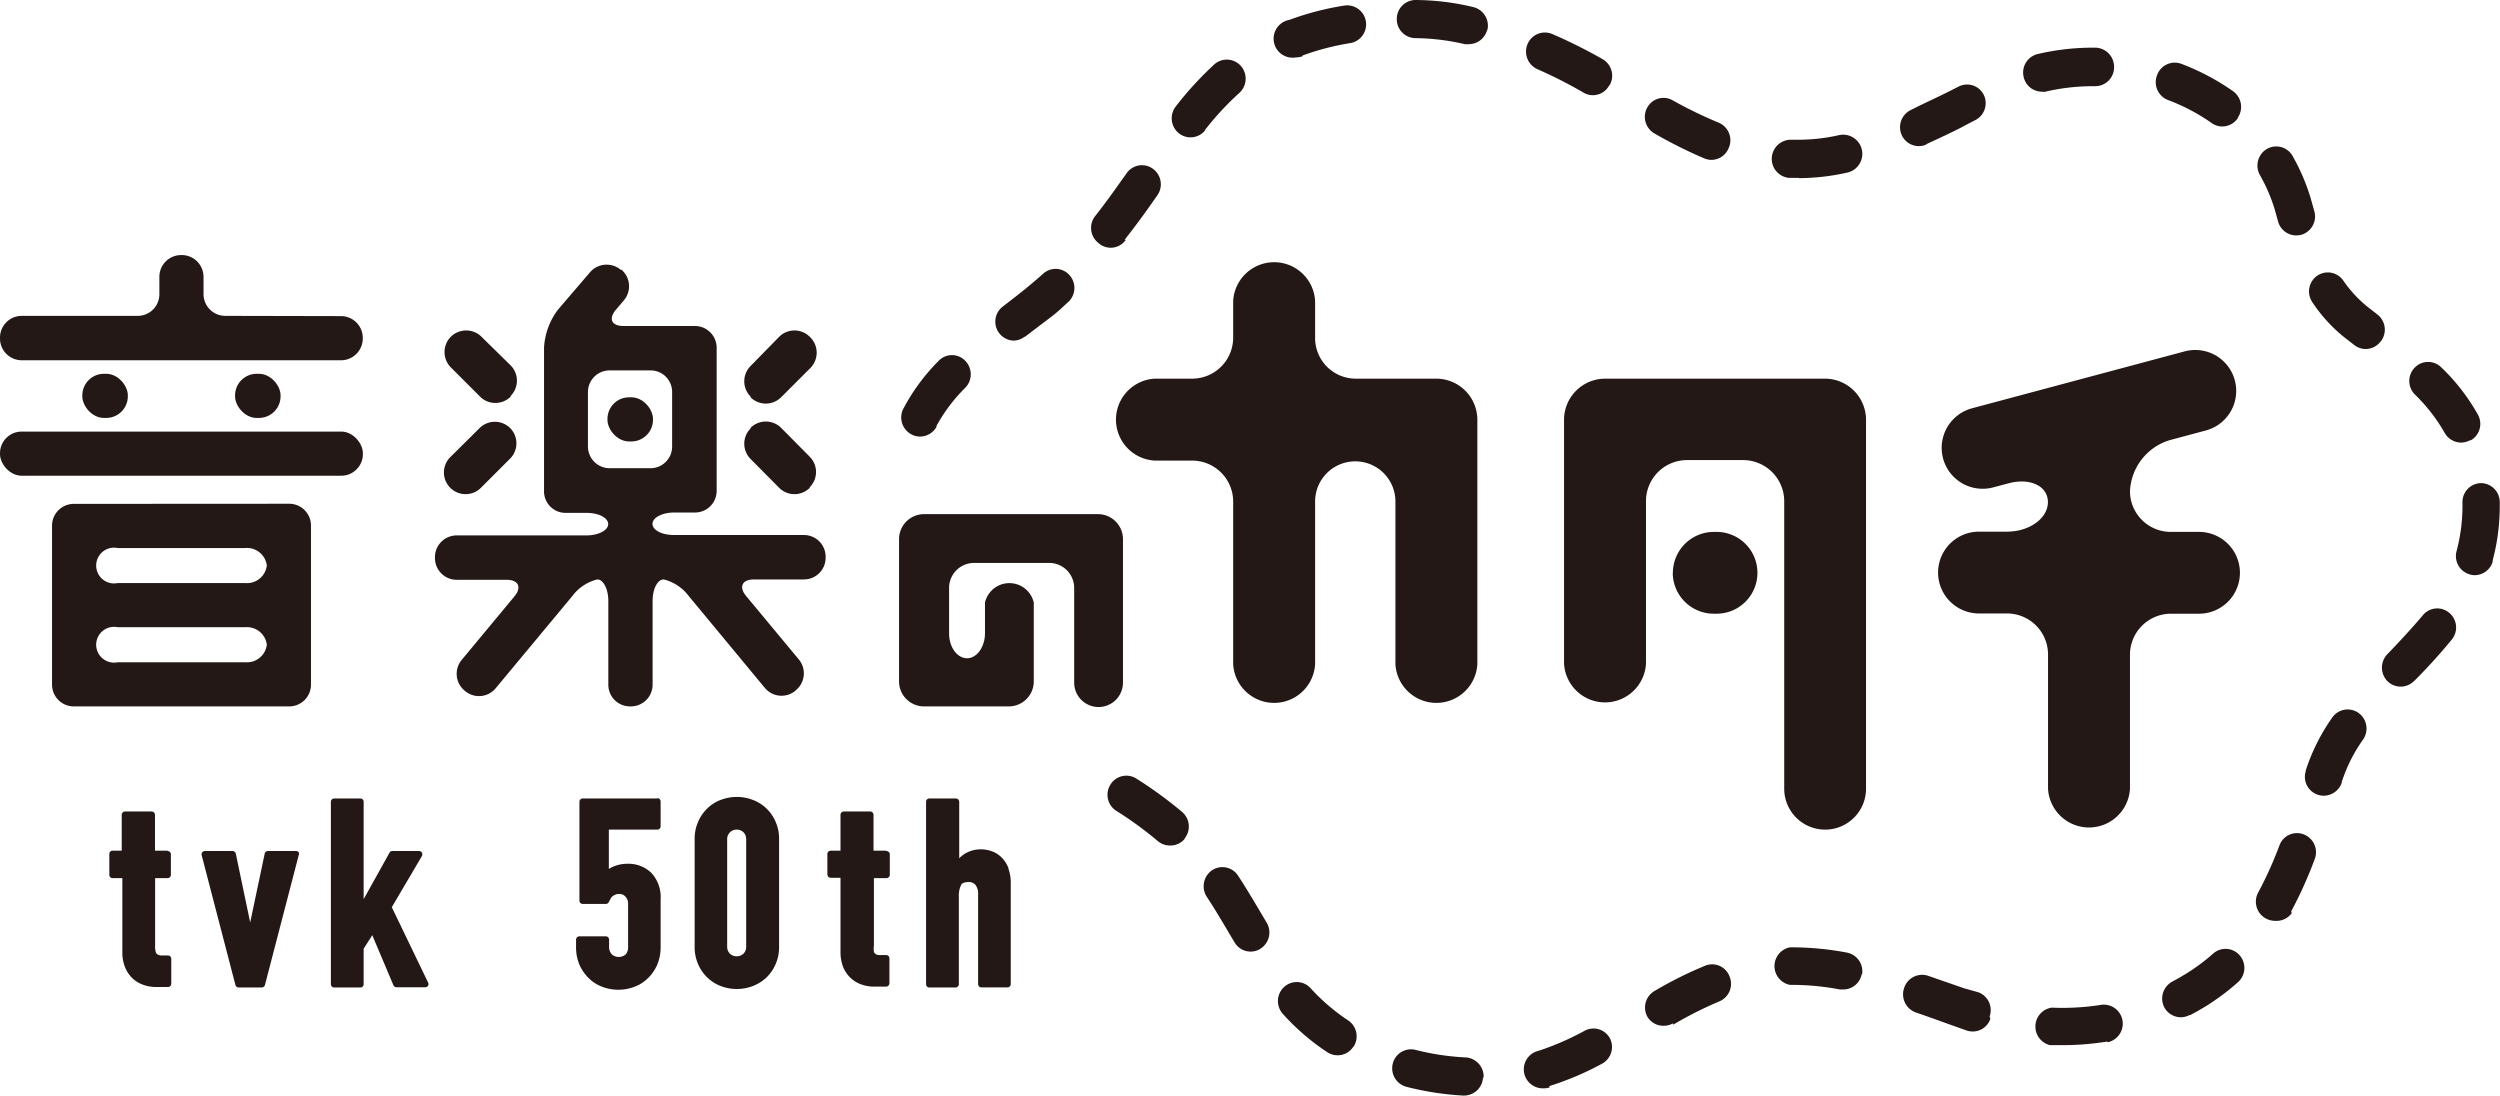
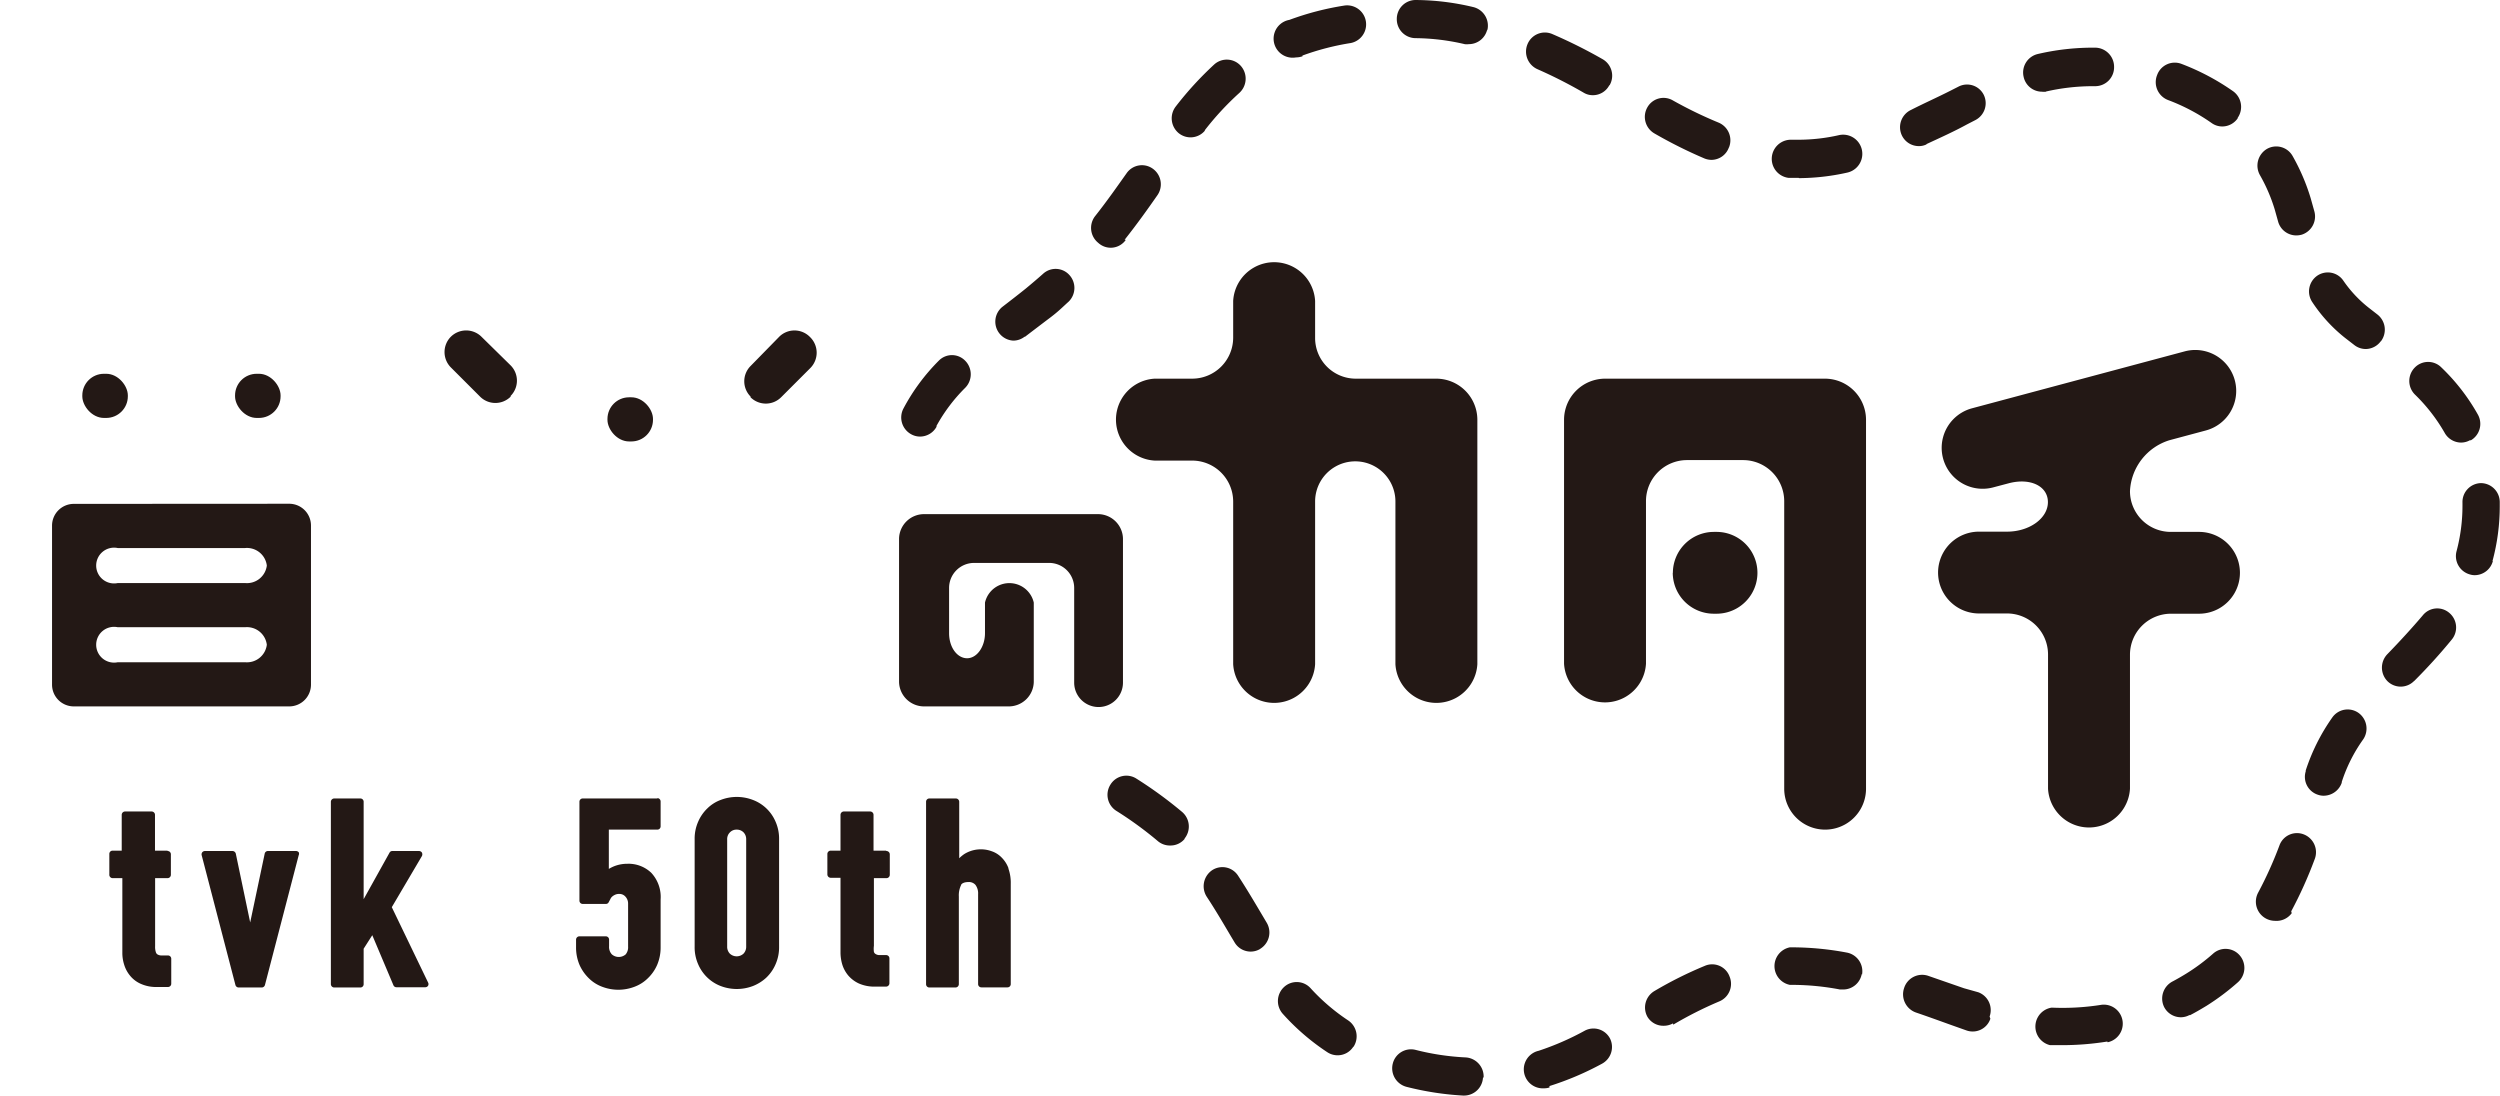
<svg xmlns="http://www.w3.org/2000/svg" viewBox="0 0 199.85 87.62">
  <defs>
    <style>.cls-1{fill:#231815;}</style>
  </defs>
  <title>logo_tvk50th</title>
  <g id="レイヤー_2" data-name="レイヤー 2">
    <g id="ロゴ要素">
      <path class="cls-1" d="M139.35,30.27h6.55a3.29,3.29,0,0,1,3.27,3.28v29.5a3.27,3.27,0,1,1-6.54,0v-23a3.29,3.29,0,0,0-3.28-3.27h-4.5a3.28,3.28,0,0,0-3.27,3.27v13a3.28,3.28,0,0,1-6.55,0V33.55a3.29,3.29,0,0,1,3.28-3.28h11Zm-5.63,15.52A3.28,3.28,0,0,0,137,49.06h.22a3.27,3.27,0,0,0,0-6.54H137a3.28,3.28,0,0,0-3.27,3.27M108.34,30.27A3.25,3.25,0,0,1,105.13,27V24.06a3.28,3.28,0,0,0-6.55,0V27a3.28,3.28,0,0,1-3.27,3.27h-3a3.28,3.28,0,0,0,0,6.55h3a3.28,3.28,0,0,1,3.27,3.27v13a3.28,3.28,0,0,0,6.55,0v-13a3.21,3.21,0,1,1,6.42,0v13a3.28,3.28,0,0,0,6.55,0V33.55a3.29,3.29,0,0,0-3.27-3.28Zm61.93,9a4.48,4.48,0,0,1,3.16-4.08l2.91-.78a3.27,3.27,0,0,0-1.7-6.32l-17,4.55a3.27,3.27,0,0,0,1.7,6.32l1.21-.32c1.74-.47,3.16.21,3.16,1.5s-1.47,2.36-3.27,2.36H158.2a3.27,3.27,0,1,0,0,6.54h2.25a3.28,3.28,0,0,1,3.27,3.27V63.05a3.28,3.28,0,0,0,6.55,0V52.33a3.28,3.28,0,0,1,3.27-3.27h2.25a3.27,3.27,0,1,0,0-6.54h-2.25a3.26,3.26,0,0,1-3.27-3.23M87.71,41.1H73.87a2,2,0,0,0-2,1.95V54.52a2,2,0,0,0,2,1.95h6.77a2,2,0,0,0,2-1.95V48.17a2,2,0,0,0-3.9,0v2.45c0,1.08-.64,2-1.43,2s-1.44-.87-1.44-2V47a2,2,0,0,1,2-2h6a2,2,0,0,1,2,2v7.57a1.95,1.95,0,0,0,3.9,0V43.05a2,2,0,0,0-2-1.95M13.39,68h-1V65.14a.27.27,0,0,0-.26-.27H10a.27.27,0,0,0-.27.27V68H9a.26.26,0,0,0-.26.26v1.64A.27.27,0,0,0,9,70.2h.78v6a3.11,3.11,0,0,0,.15.93,2.53,2.53,0,0,0,.47.87,2.3,2.3,0,0,0,.86.65,3,3,0,0,0,1.31.25h.86a.26.26,0,0,0,.26-.26v-2a.26.26,0,0,0-.26-.26l-.56,0a.62.62,0,0,1-.29-.09.32.32,0,0,1-.12-.17,1.35,1.35,0,0,1-.06-.48V70.2h1a.27.27,0,0,0,.26-.27V68.29a.26.26,0,0,0-.26-.26m10.24,0H21.41a.26.26,0,0,0-.25.21L20,73.74l-1.15-5.5a.28.28,0,0,0-.26-.21H16.38a.28.28,0,0,0-.21.1.28.28,0,0,0-.05.23l2.7,10.38a.27.27,0,0,0,.26.2h1.84a.27.27,0,0,0,.26-.2l2.7-10.38a.27.27,0,0,0,0-.23.3.3,0,0,0-.21-.1m7.65,4.49,2.41-4.09a.32.32,0,0,0,0-.27.28.28,0,0,0-.23-.13H31.37a.25.25,0,0,0-.23.13l-2.07,3.72V64.09a.26.26,0,0,0-.26-.26H26.72a.27.27,0,0,0-.27.26V78.68a.27.27,0,0,0,.27.26h2.09a.26.26,0,0,0,.26-.26V75.84l.69-1.08,1.69,4a.26.26,0,0,0,.25.16H34a.26.26,0,0,0,.22-.12.27.27,0,0,0,0-.26Zm21.26-8.69h-6a.26.26,0,0,0-.26.26V72a.26.26,0,0,0,.26.26h1.85a.24.24,0,0,0,.23-.14l.13-.24a.59.59,0,0,1,.13-.19.91.91,0,0,1,.24-.16.77.77,0,0,1,.33-.07.64.64,0,0,1,.51.22.81.81,0,0,1,.21.56v3.42a.9.9,0,0,1-.19.63.84.84,0,0,1-1.11,0,.87.87,0,0,1-.22-.65v-.53a.26.26,0,0,0-.26-.26H46.32a.27.27,0,0,0-.27.26v.61a3.53,3.53,0,0,0,.28,1.42,3.44,3.44,0,0,0,.75,1.07,3,3,0,0,0,1.08.68,3.62,3.62,0,0,0,2.54,0,3,3,0,0,0,1.08-.68,3.32,3.32,0,0,0,.75-1.07,3.53,3.53,0,0,0,.28-1.42V71.9a2.83,2.83,0,0,0-.75-2.13,2.63,2.63,0,0,0-1.91-.72,2.85,2.85,0,0,0-1.11.22,3.2,3.2,0,0,0-.37.19V66.32h3.87a.26.26,0,0,0,.27-.26v-2a.27.27,0,0,0-.27-.26M62,65.69a3.35,3.35,0,0,1,.28,1.41v8.56A3.36,3.36,0,0,1,62,77.08a3.25,3.25,0,0,1-.74,1.07,3.4,3.4,0,0,1-1.09.68,3.62,3.62,0,0,1-2.54,0,3.19,3.19,0,0,1-1.08-.68,3.25,3.25,0,0,1-.74-1.07,3.36,3.36,0,0,1-.28-1.42V67.1a3.35,3.35,0,0,1,.28-1.41,3.25,3.25,0,0,1,.74-1.07,3,3,0,0,1,1.08-.68,3.58,3.58,0,0,1,2.54,0A3.19,3.19,0,0,1,62,65.69M59.44,76.23a.79.79,0,0,0,.21-.57V67.1a.78.78,0,0,0-.21-.56.75.75,0,0,0-.55-.22.72.72,0,0,0-.54.22.75.75,0,0,0-.22.56v8.56a.79.79,0,0,0,.21.57.8.8,0,0,0,1.1,0M70.83,68h-1V65.14a.27.27,0,0,0-.27-.27H67.45a.27.27,0,0,0-.26.27V68h-.78a.27.27,0,0,0-.27.26v1.64a.27.27,0,0,0,.27.27h.78v6a3.44,3.44,0,0,0,.14.93,2.53,2.53,0,0,0,.47.87,2.48,2.48,0,0,0,.86.65,3.06,3.06,0,0,0,1.31.25h.86a.27.27,0,0,0,.27-.26v-2a.26.26,0,0,0-.27-.26l-.56,0a.58.58,0,0,1-.28-.09.29.29,0,0,1-.13-.17,1.8,1.8,0,0,1,0-.48V70.2h1a.27.27,0,0,0,.27-.27V68.29a.27.27,0,0,0-.27-.26m9.77,1.41a2.36,2.36,0,0,0-.55-.88,2,2,0,0,0-.8-.51,2.51,2.51,0,0,0-2.19.22,2.74,2.74,0,0,0-.41.34V64.09a.27.27,0,0,0-.27-.26H74.29a.26.26,0,0,0-.26.26V78.68a.26.26,0,0,0,.26.26h2.09a.27.27,0,0,0,.27-.26v-7a1.91,1.91,0,0,1,.18-.93c0-.06.15-.24.6-.24a.69.69,0,0,1,.55.23,1.14,1.14,0,0,1,.21.74v7.19a.26.26,0,0,0,.26.26h2.09a.26.26,0,0,0,.26-.26v-8a3.42,3.42,0,0,0-.2-1.27m38,16.74a1.53,1.53,0,0,0-1.43-1.61,20,20,0,0,1-4-.6,1.5,1.5,0,0,0-1.83,1.09,1.53,1.53,0,0,0,1.09,1.86,23.6,23.6,0,0,0,4.54.7h.08a1.52,1.52,0,0,0,1.5-1.44m5.31.68a23.61,23.61,0,0,0,4.21-1.79,1.52,1.52,0,0,0,.64-2,1.49,1.49,0,0,0-2-.65A21.94,21.94,0,0,1,123,84a1.52,1.52,0,0,0,.43,3,1.35,1.35,0,0,0,.44-.07M108.2,83.68a1.53,1.53,0,0,0-.43-2.11,16,16,0,0,1-3-2.57,1.49,1.49,0,0,0-2.12-.1,1.53,1.53,0,0,0-.1,2.15,18.27,18.27,0,0,0,3.55,3.06,1.49,1.49,0,0,0,.83.25,1.48,1.48,0,0,0,1.25-.68m60.3-.36a1.52,1.52,0,0,0-.47-3,19.68,19.68,0,0,1-4,.23,1.53,1.53,0,0,0-.13,3l1,0a22.55,22.55,0,0,0,3.58-.29m-9.41-2a1.52,1.52,0,0,0-.91-1.94L157,79l-2.88-1a1.51,1.51,0,0,0-1.91,1,1.54,1.54,0,0,0,.95,1.94c.94.32,1.9.67,2.82,1l1.21.43a1.49,1.49,0,0,0,1.92-.93m-25.35.47a30.72,30.72,0,0,1,3.66-1.85,1.52,1.52,0,0,0,.84-2,1.48,1.48,0,0,0-2-.84,31.51,31.51,0,0,0-4,2,1.53,1.53,0,0,0-.56,2.07A1.48,1.48,0,0,0,133,82a1.54,1.54,0,0,0,.74-.19m41.32-.65c.45-.23.89-.49,1.32-.75a19,19,0,0,0,2.52-1.89,1.53,1.53,0,0,0,.14-2.15,1.49,1.49,0,0,0-2.12-.14,15.78,15.78,0,0,1-2.12,1.58c-.37.23-.75.45-1.13.65A1.54,1.54,0,0,0,173,80.5a1.51,1.51,0,0,0,1.34.82,1.45,1.45,0,0,0,.69-.18m-26.18-3.22a1.52,1.52,0,0,0-1.21-1.77,23.82,23.82,0,0,0-4.33-.42h-.23a1.53,1.53,0,0,0,0,3h.21a20.68,20.68,0,0,1,3.8.37l.26,0a1.51,1.51,0,0,0,1.48-1.25m-48.09-2a1.53,1.53,0,0,0,.52-2.09l-.29-.49c-.64-1.08-1.3-2.2-2-3.27a1.49,1.49,0,0,0-2.08-.43,1.55,1.55,0,0,0-.42,2.12c.66,1,1.3,2.09,1.92,3.14l.3.5a1.49,1.49,0,0,0,1.29.74,1.46,1.46,0,0,0,.77-.22m82.41-3a33.36,33.36,0,0,0,1.87-4.15,1.53,1.53,0,0,0-.87-2,1.49,1.49,0,0,0-1.94.88,30.84,30.84,0,0,1-1.7,3.77,1.53,1.53,0,0,0,1.32,2.26A1.51,1.51,0,0,0,183.2,73M94.68,67.05a1.53,1.53,0,0,0-.19-2.15,33.3,33.3,0,0,0-3.65-2.66,1.49,1.49,0,0,0-2.07.48,1.52,1.52,0,0,0,.47,2.1,29.23,29.23,0,0,1,3.32,2.42,1.49,1.49,0,0,0,1,.35,1.47,1.47,0,0,0,1.15-.54m92.48-4.51a12.4,12.4,0,0,1,1.72-3.43,1.54,1.54,0,0,0-.37-2.12,1.5,1.5,0,0,0-2.1.37,15.82,15.82,0,0,0-2.12,4.23l0,.07a1.5,1.5,0,0,0,1,1.88,1.35,1.35,0,0,0,.44.07,1.54,1.54,0,0,0,1.45-1.07M193,54.43a44.51,44.51,0,0,0,3-3.31,1.52,1.52,0,0,0-.22-2.14,1.48,1.48,0,0,0-2.11.22c-.85,1-1.82,2.06-2.82,3.09a1.55,1.55,0,0,0,0,2.16,1.5,1.5,0,0,0,2.12,0m6.28-9.6a16.85,16.85,0,0,0,.58-4.41v-.33a1.52,1.52,0,0,0-1.51-1.49h0a1.51,1.51,0,0,0-1.47,1.55v.27a14.13,14.13,0,0,1-.47,3.61,1.52,1.52,0,0,0,1.06,1.87,1.32,1.32,0,0,0,.39.06,1.51,1.51,0,0,0,1.45-1.13m-1.78-9.64a1.52,1.52,0,0,0,.58-2.07,16.09,16.09,0,0,0-2.91-3.76,1.49,1.49,0,0,0-2.13,0,1.53,1.53,0,0,0,0,2.15,13.82,13.82,0,0,1,2.38,3.06,1.52,1.52,0,0,0,1.32.79,1.49,1.49,0,0,0,.73-.2M74.85,34.07A13.35,13.35,0,0,1,77.16,31a1.54,1.54,0,0,0,0-2.16,1.47,1.47,0,0,0-2.12,0,16,16,0,0,0-2.82,3.82,1.53,1.53,0,0,0,.63,2.06,1.46,1.46,0,0,0,.7.18,1.51,1.51,0,0,0,1.33-.81m115.46-6.82a1.54,1.54,0,0,0-.29-2.13l-.72-.56a9.83,9.83,0,0,1-2-2.14,1.5,1.5,0,0,0-2.09-.4,1.53,1.53,0,0,0-.39,2.12A12.29,12.29,0,0,0,187.45,27l.75.58a1.48,1.48,0,0,0,.91.32,1.5,1.5,0,0,0,1.2-.61M81.94,26.92c.63-.48,1.31-1,2-1.52s1-.85,1.49-1.29A1.53,1.53,0,0,0,85.5,22a1.48,1.48,0,0,0-2.12-.11c-.45.4-.91.79-1.37,1.17-.62.5-1.27,1-1.88,1.47A1.52,1.52,0,0,0,81,27.23a1.47,1.47,0,0,0,.9-.31m8-7.75c1-1.26,1.89-2.51,2.62-3.56a1.53,1.53,0,0,0-.36-2.12,1.49,1.49,0,0,0-2.1.36c-.71,1-1.56,2.22-2.51,3.42a1.53,1.53,0,0,0,.24,2.14A1.47,1.47,0,0,0,90,19.17M184,18.76a1.53,1.53,0,0,0,1-1.9l-.28-1a16.41,16.41,0,0,0-1.45-3.39,1.5,1.5,0,0,0-2.06-.56,1.55,1.55,0,0,0-.55,2.09,13.33,13.33,0,0,1,1.18,2.74l.28,1a1.51,1.51,0,0,0,1.44,1.08,1.72,1.72,0,0,0,.44-.06m-40.19-4.52a17.91,17.91,0,0,0,3.85-.44,1.52,1.52,0,0,0-.64-3,14.59,14.59,0,0,1-3.21.37l-.66,0a1.53,1.53,0,0,0-.16,3.05l.8,0Zm-5.6-2.44a1.53,1.53,0,0,0-.83-2A33.61,33.61,0,0,1,133.68,8a1.48,1.48,0,0,0-2,.6,1.53,1.53,0,0,0,.58,2.07,37,37,0,0,0,4,2,1.55,1.55,0,0,0,.56.11,1.49,1.49,0,0,0,1.39-1M154,11.52c1.1-.51,2.19-1,3.25-1.58l.66-.34a1.52,1.52,0,0,0,.68-2,1.49,1.49,0,0,0-2-.69l-.67.34c-1,.51-2.1,1-3.16,1.54a1.53,1.53,0,0,0-.74,2,1.5,1.5,0,0,0,1.37.89,1.37,1.37,0,0,0,.62-.14m-57.72-1.1a23,23,0,0,1,2.77-3,1.54,1.54,0,0,0,.15-2.15,1.5,1.5,0,0,0-2.13-.15A26.91,26.91,0,0,0,94,8.5a1.54,1.54,0,0,0,.22,2.14,1.5,1.5,0,0,0,2.12-.22m82.54-1a1.54,1.54,0,0,0-.37-2.13,18.8,18.8,0,0,0-4.14-2.19,1.5,1.5,0,0,0-1.93.9,1.53,1.53,0,0,0,.88,2,15.51,15.51,0,0,1,3.47,1.83,1.45,1.45,0,0,0,.86.28,1.5,1.5,0,0,0,1.23-.65M128.68,6.8a1.52,1.52,0,0,0-.57-2.07,39.76,39.76,0,0,0-4-2,1.5,1.5,0,0,0-2,.8,1.54,1.54,0,0,0,.79,2,37.13,37.13,0,0,1,3.7,1.88,1.39,1.39,0,0,0,.73.2,1.48,1.48,0,0,0,1.31-.78m34.9.49a16.87,16.87,0,0,1,3.76-.43h.17A1.51,1.51,0,0,0,169,5.35a1.53,1.53,0,0,0-1.5-1.54h-.17a19.38,19.38,0,0,0-4.44.51,1.52,1.52,0,0,0-1.12,1.83,1.5,1.5,0,0,0,1.46,1.18,1.32,1.32,0,0,0,.34,0M104.12,4.44a20.53,20.53,0,0,1,3.86-1,1.52,1.52,0,0,0-.48-3,22.79,22.79,0,0,0-4.43,1.15,1.52,1.52,0,0,0,.53,3,1.63,1.63,0,0,0,.52-.09m14.77-2.05A1.53,1.53,0,0,0,117.75.56,20.16,20.16,0,0,0,113.16,0a1.51,1.51,0,0,0-1.5,1.52,1.51,1.51,0,0,0,1.5,1.53,17.83,17.83,0,0,1,3.93.48,1.24,1.24,0,0,0,.33,0,1.51,1.51,0,0,0,1.47-1.18" />
-       <path class="cls-1" d="M18,25.25a1.74,1.74,0,0,1-1.73-1.73v-1.4a1.74,1.74,0,0,0-1.73-1.73h-.07a1.74,1.74,0,0,0-1.73,1.73v1.4A1.73,1.73,0,0,1,11,25.25H1.73A1.74,1.74,0,0,0,0,27v.07a1.74,1.74,0,0,0,1.73,1.73H27.29A1.74,1.74,0,0,0,29,27.05V27a1.74,1.74,0,0,0-1.73-1.73Z" />
-       <rect class="cls-1" y="34.5" width="29.01" height="3.53" rx="1.73" />
      <path class="cls-1" d="M5.89,40.28A1.74,1.74,0,0,0,4.16,42V54.74a1.74,1.74,0,0,0,1.73,1.73H23.13a1.74,1.74,0,0,0,1.73-1.73V42a1.74,1.74,0,0,0-1.73-1.73ZM21.33,51.54a1.6,1.6,0,0,1-1.73,1.4H9.41a1.43,1.43,0,1,1,0-2.8H19.6a1.6,1.6,0,0,1,1.73,1.4m0-6.33a1.6,1.6,0,0,1-1.73,1.4H9.41a1.43,1.43,0,1,1,0-2.8H19.6a1.6,1.6,0,0,1,1.73,1.4" />
      <rect class="cls-1" x="6.58" y="29.88" width="3.64" height="3.53" rx="1.73" />
      <rect class="cls-1" x="18.79" y="29.88" width="3.64" height="3.53" rx="1.73" />
-       <path class="cls-1" d="M52.16,41.87c0-.49.78-.9,1.73-.9h1.67a1.73,1.73,0,0,0,1.73-1.72V27.79a1.74,1.74,0,0,0-1.73-1.73h-5.7c-1,0-1.23-.59-.61-1.32l.63-.74a1.74,1.74,0,0,0-.2-2.44l-.07,0a1.75,1.75,0,0,0-2.44.2l-2.57,3a5.54,5.54,0,0,0-1.11,3.05V39.25A1.72,1.72,0,0,0,45.21,41h1.68c1,0,1.73.41,1.73.9s-.78.9-1.73.9H36.5a1.74,1.74,0,0,0-1.73,1.73v.09a1.74,1.74,0,0,0,1.73,1.73h4c.95,0,1.23.6.62,1.33l-4.21,5.07a1.74,1.74,0,0,0,.21,2.44l.07.06A1.73,1.73,0,0,0,39.64,55l6.11-7.35a3.55,3.55,0,0,1,2-1.33c.48,0,.88.77.88,1.73v6.69a1.73,1.73,0,0,0,1.72,1.73h.09a1.74,1.74,0,0,0,1.73-1.73V48.05c0-1,.4-1.73.89-1.73a3.57,3.57,0,0,1,2,1.33L61.15,55a1.73,1.73,0,0,0,2.43.22l.06-.06a1.74,1.74,0,0,0,.22-2.44l-4.21-5.07c-.61-.73-.33-1.33.62-1.33h4A1.73,1.73,0,0,0,66,44.59V44.5a1.73,1.73,0,0,0-1.73-1.73H53.89c-1,0-1.73-.4-1.73-.9M47,31.33a1.73,1.73,0,0,1,1.73-1.72H52a1.72,1.72,0,0,1,1.73,1.72V35.7A1.73,1.73,0,0,1,52,37.43H48.76A1.74,1.74,0,0,1,47,35.7Z" />
      <rect class="cls-1" x="48.56" y="31.76" width="3.64" height="3.53" rx="1.73" />
      <path class="cls-1" d="M38.49,26.92a1.74,1.74,0,0,0-2.45,0l0,0a1.74,1.74,0,0,0,0,2.45l2.34,2.34a1.73,1.73,0,0,0,2.44,0l0-.06a1.73,1.73,0,0,0,0-2.44Z" />
-       <path class="cls-1" d="M36,39a1.73,1.73,0,0,0,2.44,0l2.34-2.34a1.73,1.73,0,0,0,0-2.44l0,0a1.73,1.73,0,0,0-2.44,0L36,36.54A1.73,1.73,0,0,0,36,39Z" />
-       <path class="cls-1" d="M60,34.25a1.73,1.73,0,0,0,0,2.44L62.29,39a1.73,1.73,0,0,0,2.44,0l0-.05a1.73,1.73,0,0,0,0-2.44L62.44,34.2a1.73,1.73,0,0,0-2.44,0Z" />
      <path class="cls-1" d="M64.73,26.92a1.73,1.73,0,0,0-2.44,0L60,29.26a1.73,1.73,0,0,0,0,2.44l0,.06a1.73,1.73,0,0,0,2.44,0l2.34-2.34a1.74,1.74,0,0,0,0-2.45Z" />
    </g>
  </g>
</svg>